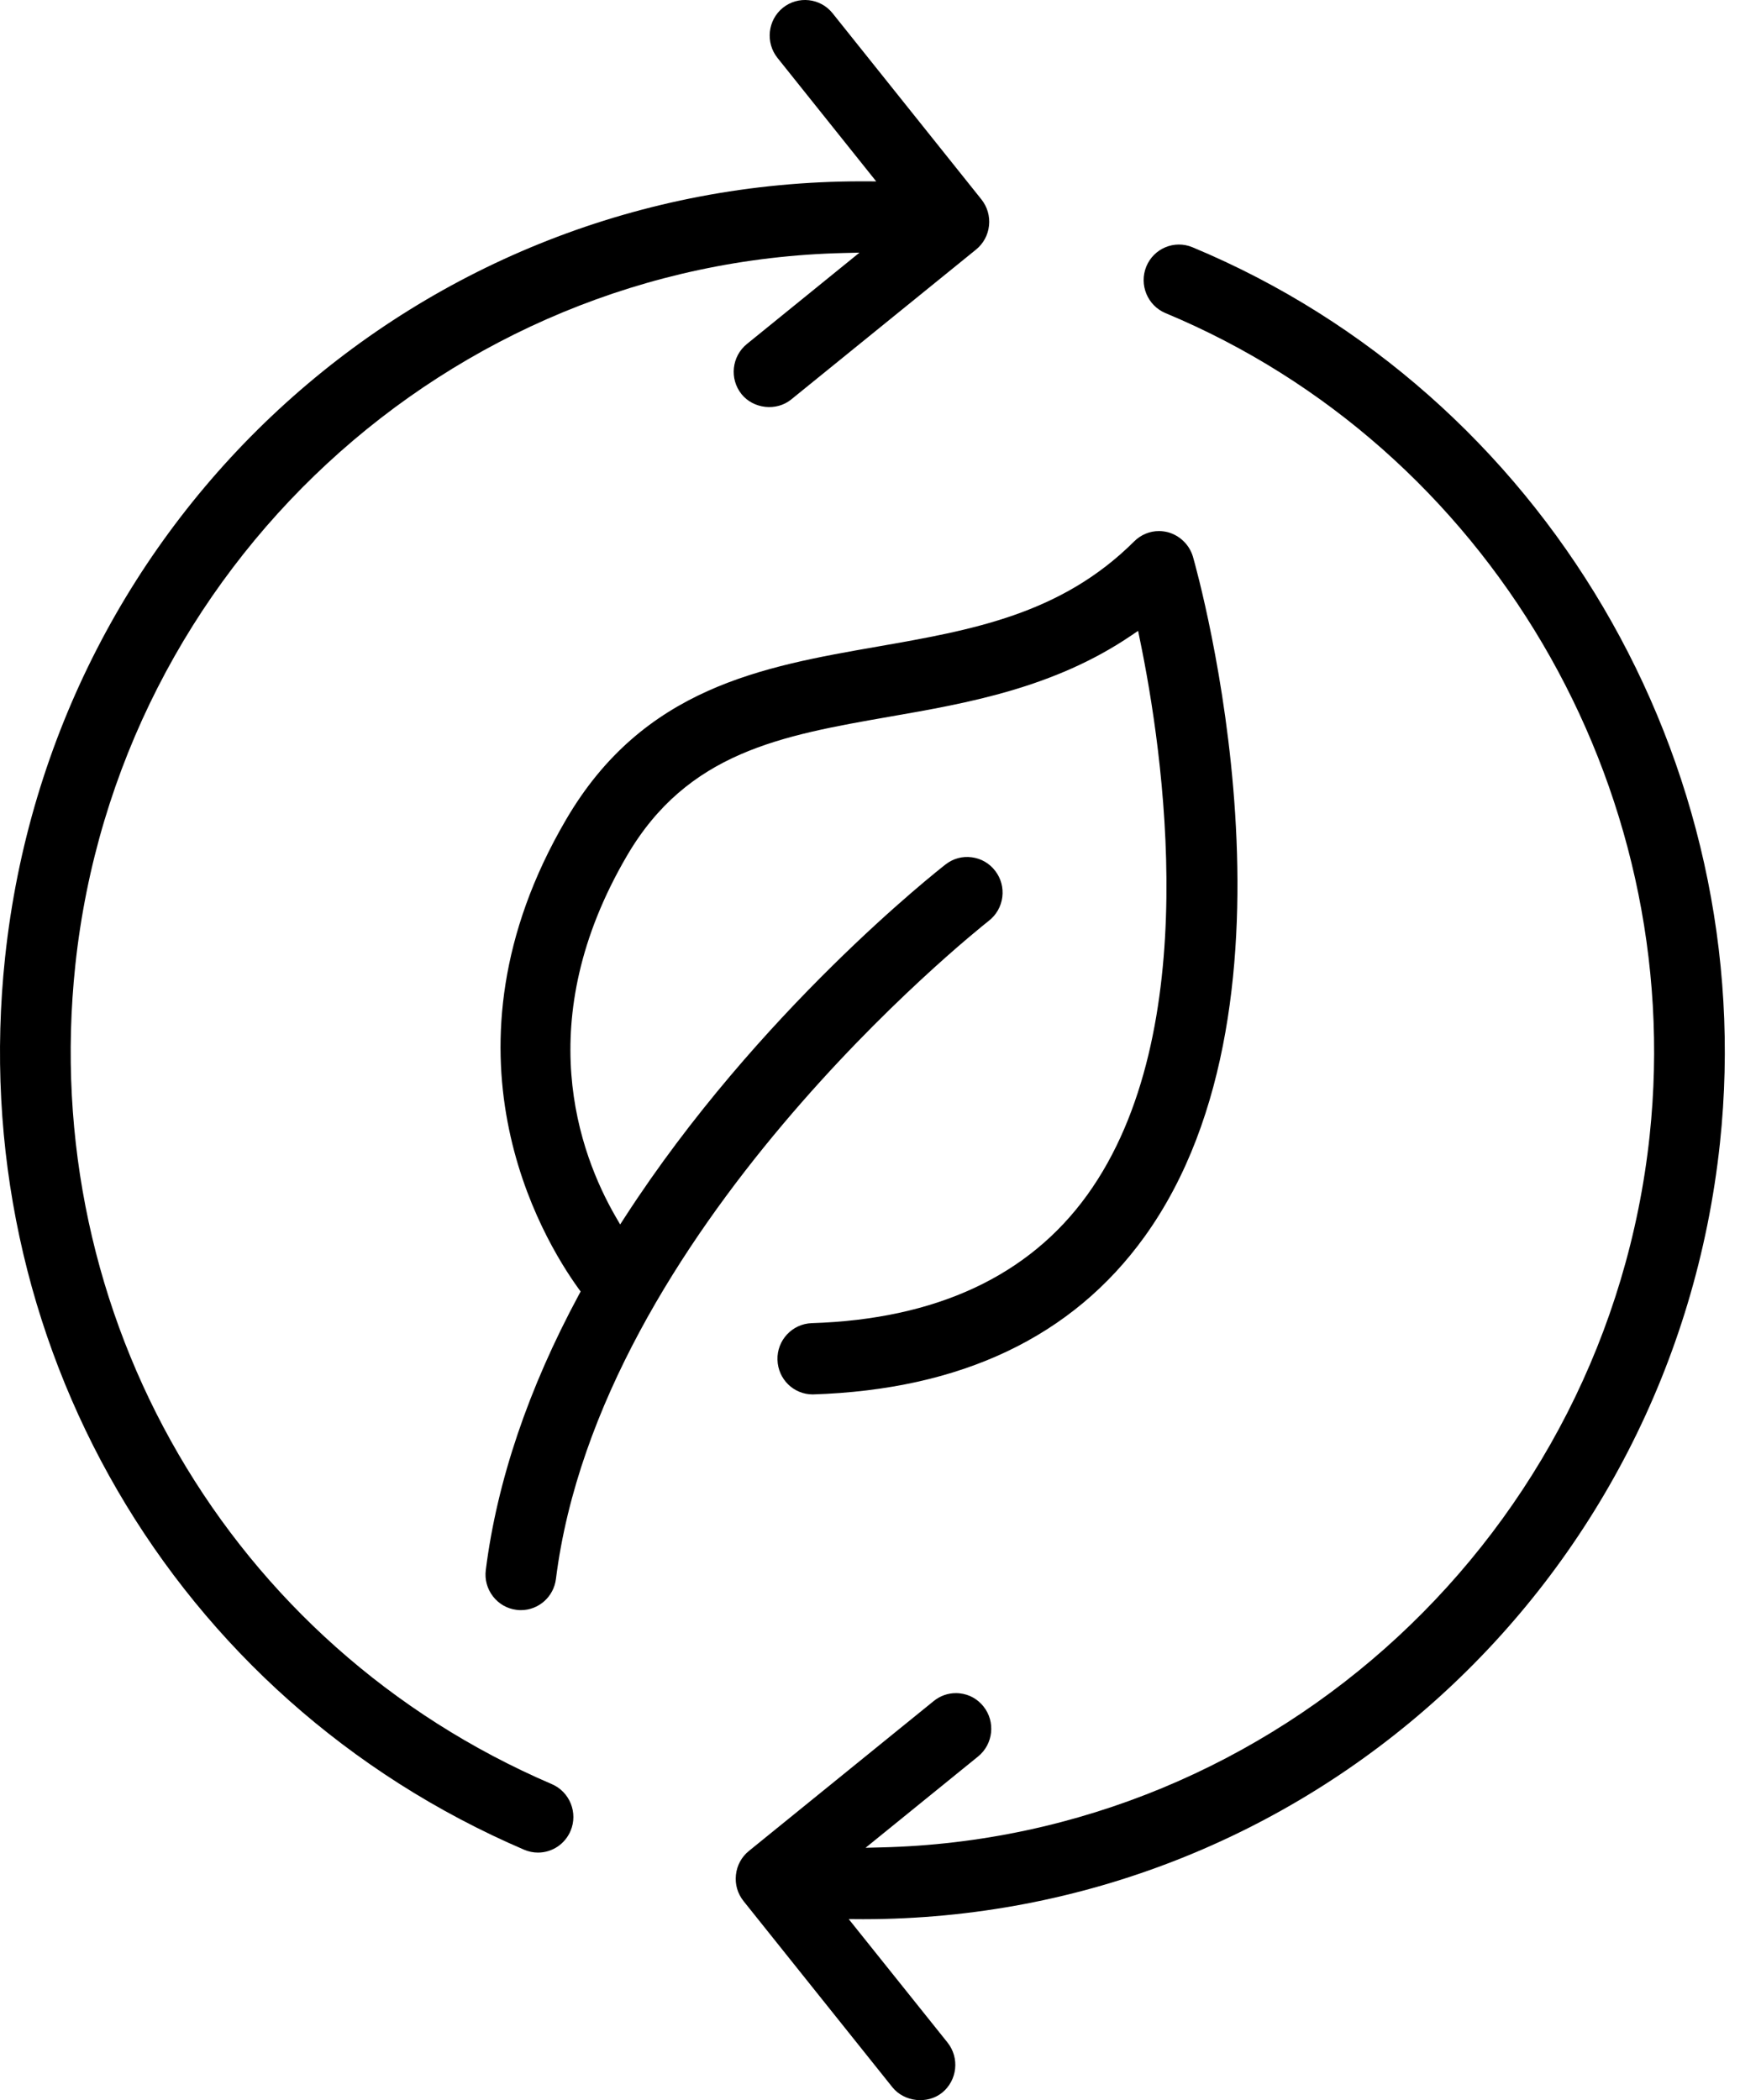
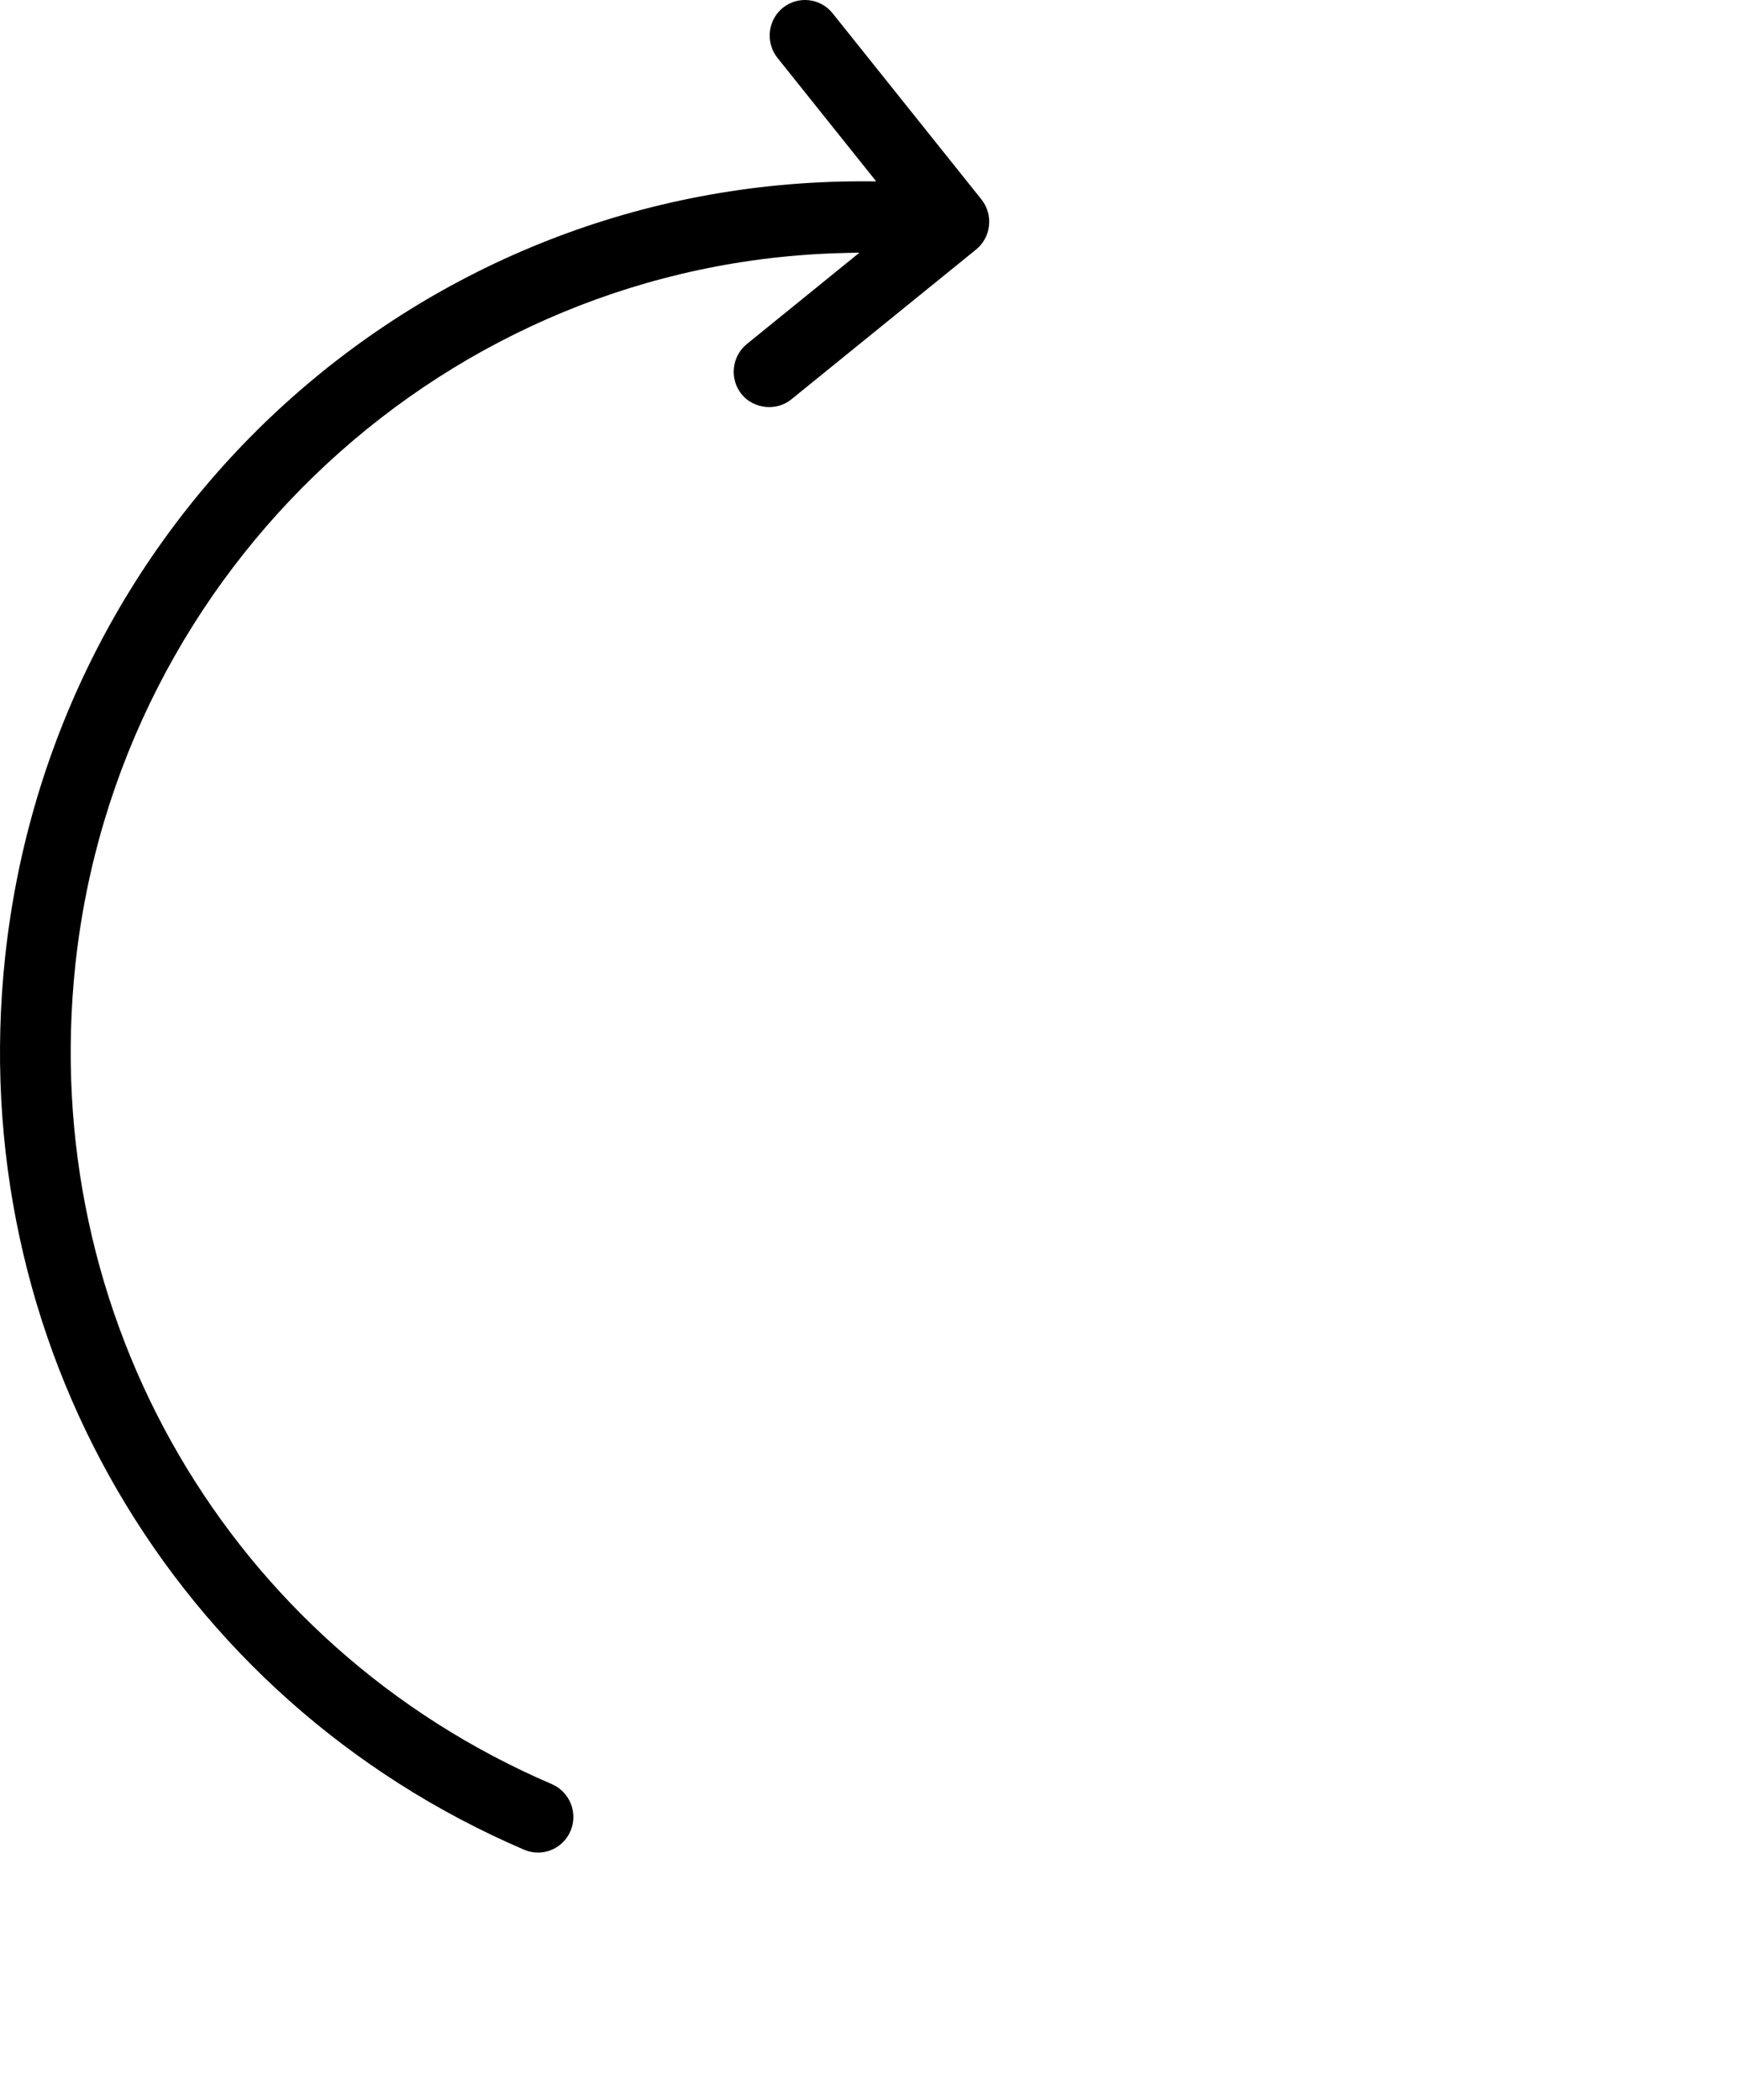
<svg xmlns="http://www.w3.org/2000/svg" width="58" height="70" viewBox="0 0 58 70" fill="none">
-   <path d="M27.093 46.477C32.042 46.32 35.749 44.553 38.149 41.223C43.885 33.269 39.936 19.154 39.765 18.556C39.648 18.159 39.327 17.846 38.929 17.739C38.83 17.715 38.73 17.701 38.632 17.701C38.324 17.701 38.028 17.823 37.805 18.046C35.36 20.482 32.394 21.001 29.252 21.551C25.409 22.222 21.439 22.915 18.865 27.324C14.351 35.047 18.048 41.241 19.288 42.956L19.355 43.047L19.301 43.146C17.612 46.277 16.567 49.368 16.193 52.331C16.153 52.645 16.238 52.956 16.431 53.207C16.624 53.458 16.903 53.618 17.215 53.657C17.267 53.665 17.316 53.667 17.364 53.667C17.955 53.667 18.457 53.221 18.531 52.629C19.986 41.053 32.431 31.11 32.959 30.692C33.21 30.497 33.369 30.216 33.41 29.903C33.45 29.588 33.366 29.276 33.174 29.027C32.981 28.774 32.703 28.614 32.391 28.574C32.081 28.532 31.771 28.616 31.521 28.811C31.268 29.008 25.264 33.716 20.829 40.57L20.672 40.812L20.527 40.563C19.289 38.423 17.689 34.014 20.895 28.529C22.917 25.067 26.038 24.52 29.651 23.888C32.221 23.441 35.133 22.934 37.718 21.175L37.937 21.027L37.99 21.287C38.772 25.051 40.164 34.395 36.239 39.832C34.288 42.535 31.198 43.971 27.056 44.102C26.407 44.124 25.894 44.673 25.916 45.326C25.936 45.97 26.453 46.477 27.093 46.477Z" fill="black" />
  <path d="M26.373 13.315L32.536 8.317C32.78 8.118 32.934 7.834 32.967 7.519C33.001 7.204 32.91 6.894 32.714 6.647L27.752 0.441C27.345 -0.068 26.601 -0.148 26.094 0.261C25.588 0.672 25.509 1.421 25.917 1.931L29.207 6.046L28.835 6.044H28.721C14.011 6.044 1.748 17.142 0.17 31.903C-1.195 44.669 5.758 56.623 17.472 61.653C17.618 61.715 17.774 61.748 17.933 61.748C18.407 61.748 18.833 61.463 19.019 61.024C19.273 60.423 18.993 59.725 18.396 59.467C7.644 54.853 1.261 43.877 2.512 32.158C3.926 18.937 14.938 8.738 28.128 8.433L28.649 8.421L24.895 11.467C24.39 11.878 24.309 12.625 24.716 13.135C25.112 13.63 25.882 13.715 26.373 13.315Z" fill="black" />
-   <path d="M39.75 8.242C39.146 7.989 38.457 8.28 38.21 8.884C37.963 9.488 38.249 10.185 38.849 10.436C49.597 14.913 56.234 26.188 54.988 37.855C53.574 51.068 42.561 61.266 29.373 61.575L28.852 61.588L32.604 58.544C33.109 58.133 33.19 57.386 32.782 56.876C32.584 56.628 32.304 56.473 31.991 56.44C31.948 56.435 31.905 56.433 31.863 56.433C31.595 56.433 31.337 56.524 31.125 56.696L24.963 61.694C24.717 61.894 24.564 62.178 24.531 62.492C24.496 62.807 24.587 63.117 24.784 63.364L29.747 69.57C30.14 70.059 30.914 70.147 31.406 69.749C31.911 69.338 31.991 68.59 31.584 68.079L28.291 63.965L28.769 63.968C43.475 63.966 55.753 52.848 57.331 38.107C58.688 25.401 51.459 13.119 39.75 8.242Z" fill="black" />
</svg>